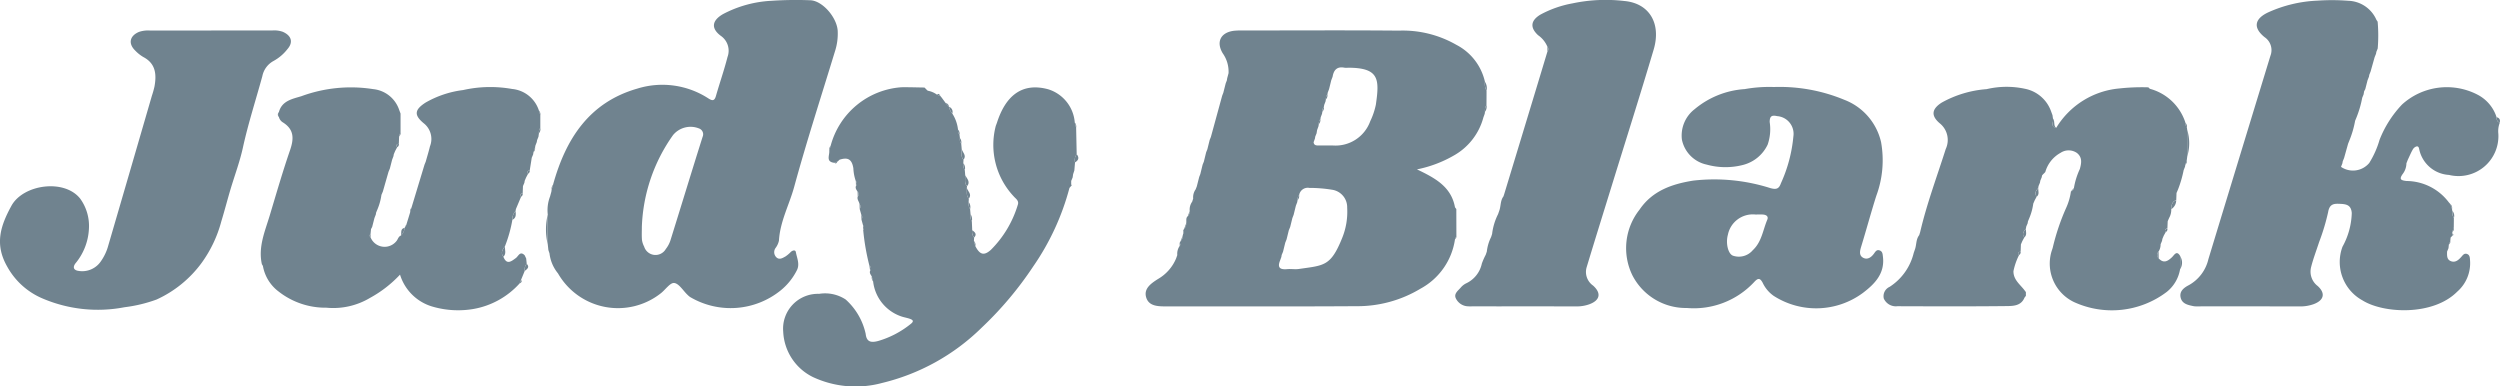
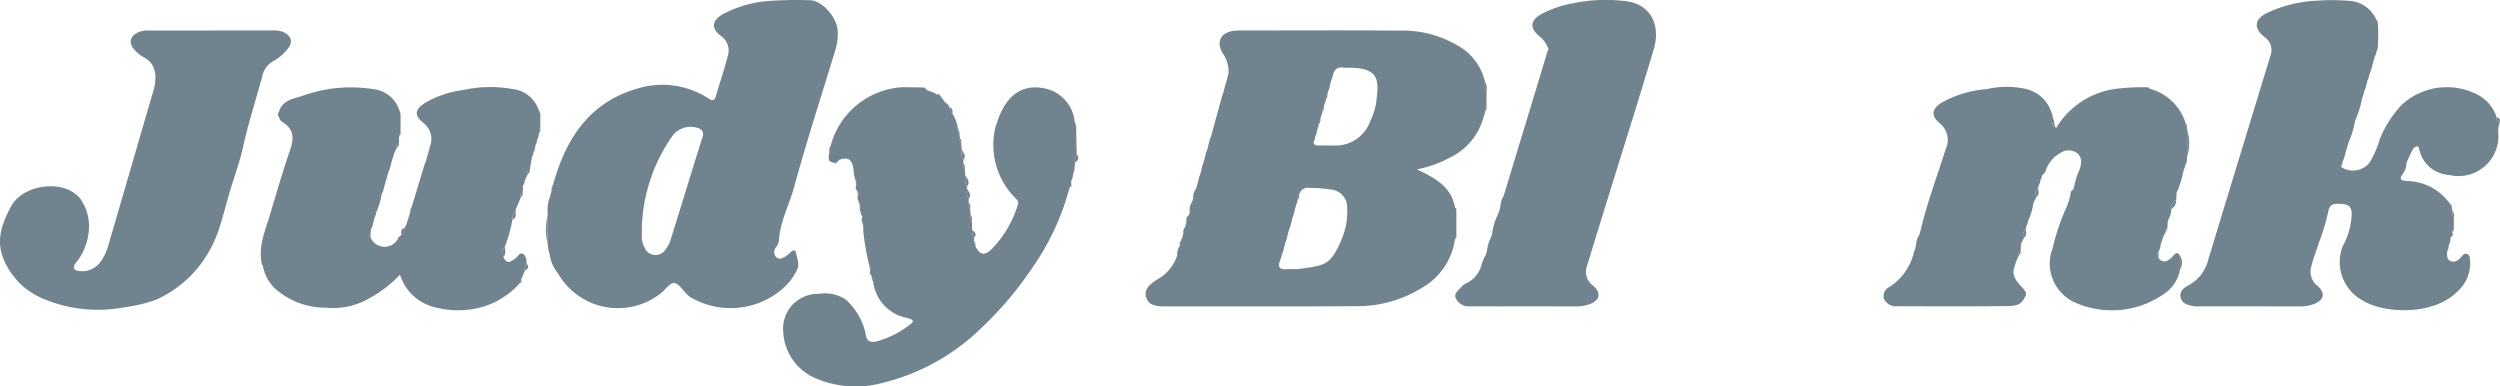
<svg xmlns="http://www.w3.org/2000/svg" width="250.533" height="38.709" viewBox="0 0 250.533 38.709">
  <defs>
    <clipPath id="a">
      <rect width="250.533" height="38.709" fill="#70838f" />
    </clipPath>
  </defs>
  <g transform="translate(0 0)">
    <g transform="translate(0 0)" clip-path="url(#a)">
      <path d="M227.277,11.157q0,.721-.008,1.441a1.015,1.015,0,0,0-.148.678c-.01.069-.02.137-.029.206l-.133.367a6.208,6.208,0,0,1-3.012,3.84,12.132,12.132,0,0,1-3.644,1.361c1.785.854,3.432,1.713,3.811,3.8l.134.177.007,2.681-.141.348A6.709,6.709,0,0,1,220.666,31,12.243,12.243,0,0,1,214.2,32.76c-6.34.043-12.682.01-19.022.021-.831,0-1.745-.015-2.01-.9s.484-1.4,1.181-1.845a4.254,4.254,0,0,0,1.822-2.073l.114-.326a1.347,1.347,0,0,1,.24-.912.221.221,0,0,0-.006-.306l.108-.2a.621.621,0,0,0,.194-.515c.02-.073.039-.146.058-.218a.221.221,0,0,0-.006-.307l.108-.2a.626.626,0,0,0,.193-.521c.055-.239-.065-.518.162-.719a.626.626,0,0,0,.193-.521,1.366,1.366,0,0,1,.248-.929l.1-.315a1.368,1.368,0,0,1,.25-.924c.037-.1.075-.193.112-.29q.121-.475.242-.95l.112-.29q.116-.472.231-.943l.123-.3.231-.942.121-.3q.117-.468.233-.936l.121-.3q.565-2.065,1.13-4.131c.037-.1.075-.193.113-.29l.241-.951.113-.29c.012-.076.024-.152.037-.228l.135-.5a3.184,3.184,0,0,0-.582-1.991c-.692-1.144-.2-2.1,1.136-2.259a7.4,7.4,0,0,1,.883-.029c5.215,0,10.43-.032,15.645.015a10.791,10.791,0,0,1,5.745,1.422,5.54,5.54,0,0,1,2.87,3.719,1.354,1.354,0,0,0,.153.871M210.3,15.088c-.019.115-.037.231-.056.346l-.133.327-.032.2q-.066.184-.133.367c.037.328.281.328.523.328.472,0,.944,0,1.416,0a3.7,3.7,0,0,0,3.736-2.43,7.158,7.158,0,0,0,.565-1.669c.363-2.536.353-3.693-2.783-3.694a1.794,1.794,0,0,1-.353,0c-.744-.152-1.089.218-1.2.9l-.135.352-.219.888-.135.352-.029.175a.7.7,0,0,0-.157.512l-.034.2-.135.352-.029.175a.7.7,0,0,0-.156.513c-.011.066-.021.133-.032.2l-.137.358a.479.479,0,0,1-.029.171.694.694,0,0,0-.156.512c-.011.067-.021.133-.031.2l-.133.367m-2.351,8.49-.135.353-.219.887-.139.341-.221.9-.134.338q-.111.451-.221.9l-.137.329-.032.2-.133.367c-.3.75.056.915.728.852.381-.036.774.039,1.15-.015,2.549-.369,3.2-.257,4.351-3.112a6.958,6.958,0,0,0,.5-3.028,1.77,1.77,0,0,0-1.505-1.8,14.042,14.042,0,0,0-2.286-.185.873.873,0,0,0-1.021.716.689.689,0,0,0-.159.514c-.012.067-.023.134-.035.2l-.135.352-.219.888" transform="translate(-78.305 -2.076)" fill="#70838f" />
      <path d="M387,5.746l-.4,1.422-.134.338c-.011.063-.023.127-.033.19q-.07.177-.14.353l-.228.891-.116.219c-.018.1-.035.207-.053.31-.046.114-.092.227-.139.34a10.342,10.342,0,0,1-.57,1.962l-.14.341a9.8,9.8,0,0,1-.57,1.962l-.137.345q-.2.714-.4,1.428l-.136.332-.034.2-.138.353a2.129,2.129,0,0,0,2.829-.388,9.13,9.13,0,0,0,1.033-2.32,10.929,10.929,0,0,1,2.254-3.54,6.673,6.673,0,0,1,7.523-1.008,3.86,3.86,0,0,1,1.952,2.284c0,.245.045.46.326.532a2.355,2.355,0,0,0-.15,1.122,4,4,0,0,1-4.945,4.126,3.241,3.241,0,0,1-2.964-2.479c-.04-.161-.052-.41-.275-.381a.647.647,0,0,0-.391.313c-.19.33-.333.686-.5,1.031l-.137.351a1.78,1.78,0,0,1-.369,1.065c-.384.542-.193.644.383.709a5.349,5.349,0,0,1,4.235,2.139l.13.146.037.044.153.481c.011.064.022.128.033.191a.993.993,0,0,0,.152.7q0,.454-.008.908-.071.258-.144.515c0,.052,0,.105.008.158s0,.136,0,.2l0,0-.181.185c-.011.118-.022.237-.033.355q-.072.173-.144.347c-.012.121-.024.241-.036.362-.047.115-.095.229-.142.344-.005.387-.045.814.417.97.423.142.724-.128.99-.42.158-.172.3-.411.577-.319.306.1.3.395.319.663a3.78,3.78,0,0,1-1.283,3.118c-2.426,2.448-7.389,2.2-9.5.875a4.385,4.385,0,0,1-2-5.376,7.38,7.38,0,0,0,.929-3.376c-.059-.792-.524-.889-1.126-.919-.619-.031-1.1-.036-1.243.831a21.465,21.465,0,0,1-.9,2.99c-.271.836-.592,1.663-.806,2.517a1.81,1.81,0,0,0,.655,1.89c.816.735.636,1.442-.413,1.827a3.979,3.979,0,0,1-1.39.223c-3.364-.01-6.729-.005-10.094-.006a2.622,2.622,0,0,1-.53-.018c-.554-.115-1.165-.227-1.306-.88-.136-.629.354-.985.824-1.228a4.013,4.013,0,0,0,1.962-2.607q3.1-10.19,6.215-20.376a1.566,1.566,0,0,0-.582-1.867c-1.157-.929-1.039-1.824.347-2.481A13.236,13.236,0,0,1,381.272.075a20.868,20.868,0,0,1,3.1.014A3.182,3.182,0,0,1,387.181,2l.122.183a15.618,15.618,0,0,1,.007,2.688q-.067.166-.134.332c-.012.066-.024.131-.037.2L387,5.746" transform="translate(-149.032 -0.01)" fill="#70838f" />
      <path d="M92.859,18.5c1.266-4.563,3.607-8.232,8.438-9.619a8.467,8.467,0,0,1,7.138.99c.4.255.605.243.747-.257.372-1.3.823-2.587,1.158-3.9a1.811,1.811,0,0,0-.662-2.115c-1.009-.747-.914-1.539.22-2.189A11.618,11.618,0,0,1,114.722.082a36.437,36.437,0,0,1,3.891-.055c1.207.021,2.674,1.679,2.77,3.057a5.742,5.742,0,0,1-.283,2.091c-1.376,4.511-2.834,9-4.077,13.548-.492,1.8-1.421,3.483-1.528,5.395a1.905,1.905,0,0,1-.326.717.717.717,0,0,0,.085.968c.3.265.624.045.9-.105a3.266,3.266,0,0,0,.536-.455c.18-.158.454-.229.5.024.106.581.4,1.176.124,1.772a6.149,6.149,0,0,1-1.659,2.075,7.976,7.976,0,0,1-9.069.649,2.129,2.129,0,0,1-.267-.23c-.439-.419-.846-1.121-1.324-1.173-.405-.044-.88.678-1.344,1.036a6.93,6.93,0,0,1-10.3-2,3.856,3.856,0,0,1-.851-2.007l-.111-.329c-.02-.19-.041-.38-.061-.57q0-1.493,0-2.986a3.826,3.826,0,0,1,.228-1.81q.065-.239.131-.478c.01-.074.02-.147.03-.221q.072-.246.146-.492m8.894,4.217c0,.441-.024.883.01,1.322a2.076,2.076,0,0,0,.218.667,1.191,1.191,0,0,0,2.171.247,2.856,2.856,0,0,0,.458-.845c1.083-3.465,2.137-6.938,3.231-10.4a.62.62,0,0,0-.377-.844,2.27,2.27,0,0,0-2.591.677,16.87,16.87,0,0,0-3.12,9.175" transform="translate(-37.434 -0.001)" fill="#70838f" />
      <path d="M146.5,15.052a2.228,2.228,0,0,1,.919.393l.338.133h0l.143.174.388.53.326.362.023.018a1.276,1.276,0,0,0,.32.679,3.723,3.723,0,0,1,.572,1.608.707.707,0,0,0,.149.521c.014.11.028.22.042.331a.712.712,0,0,0,.131.553l.045.516c.007.376-.109.772.183,1.1-.007.115-.013.23-.02.345a1.008,1.008,0,0,0,.15.7q.021.256.042.512c.005.376-.11.773.182,1.1a1.737,1.737,0,0,0-.021.175c.027.362-.09.751.2,1.065l-.02.346a1.006,1.006,0,0,0,.15.7c.014.171.028.342.042.513a.992.992,0,0,0,.131.725l.037.882a.884.884,0,0,0,.191.735c-.007.115-.014.231-.02.346l.144.517c.452.864.866.98,1.555.367a10.721,10.721,0,0,0,2.691-4.49c.165-.441-.206-.631-.422-.89a7.531,7.531,0,0,1-1.776-7.047c.038-.1.077-.205.115-.308.842-2.629,2.452-4.087,5.141-3.355a3.793,3.793,0,0,1,2.659,3.333l.136.522q.029,1.331.056,2.66a.944.944,0,0,0-.168.816q-.033.4-.067.8-.062.189-.124.378-.023.164-.047.327l-.145.348c0,.115,0,.231,0,.347,0,.052,0,.1,0,.155l-.037.037-.136.161a25.1,25.1,0,0,1-3.639,7.878,35.131,35.131,0,0,1-5.17,6.137,21.357,21.357,0,0,1-9.994,5.537,10.124,10.124,0,0,1-6.883-.587,5.323,5.323,0,0,1-3-4.544,3.492,3.492,0,0,1,3.594-3.806,3.766,3.766,0,0,1,2.66.564,6.48,6.48,0,0,1,2.009,3.443c.089.866.594.891,1.253.717a9.332,9.332,0,0,0,3.252-1.7c.366-.279.234-.414-.09-.527-.25-.087-.514-.131-.768-.21a4.2,4.2,0,0,1-2.9-3.524c-.045-.168-.09-.336-.134-.5-.1-.18-.257-.342-.168-.576a.329.329,0,0,0-.07-.5,23.354,23.354,0,0,1-.624-3.581.358.358,0,0,0-.014-.47c-.054-.2-.109-.4-.163-.592a.361.361,0,0,0-.011-.469q-.083-.3-.166-.594a.36.36,0,0,0-.011-.468c-.04-.259-.274-.471-.183-.76a.351.351,0,0,0-.016-.491c-.1-.179-.25-.341-.161-.572a.351.351,0,0,0-.016-.491,4.505,4.505,0,0,1-.244-1.282c-.143-.9-.546-1.134-1.386-.857l-.18.17-.008,0-.328.139c-.9-.1-.458-.763-.513-1.217l.142-.5a7.912,7.912,0,0,1,7.108-5.856c.763-.01,1.527.018,2.291.029l.152.148.016.024.166.151" transform="translate(-53.523 -5.96)" fill="#70838f" />
      <path d="M331.587,29.725l-.2.372c-.048.111-.095.222-.142.332q-.014.358-.028.717c-.195.052-.333.13-.158.35A6.388,6.388,0,0,0,330.5,33.1c-.011.017-.033.036-.031.051a.686.686,0,0,0,.033.11c.068.773.681,1.206,1.1,1.76l.142.187q0,.186,0,.373l-.14.184c-.335.822-1.12.838-1.784.845-3.65.042-7.3.026-10.95.014a1.32,1.32,0,0,1-1.366-.772,1.026,1.026,0,0,1,.582-1.168,5.606,5.606,0,0,0,2.417-3.4l.109-.317c.185-.477.1-1.035.441-1.465.031-.1.062-.2.094-.3.661-2.836,1.685-5.562,2.565-8.331a2.145,2.145,0,0,0-.628-2.6c-.866-.754-.776-1.411.218-2.049a10.891,10.891,0,0,1,4.507-1.352,8.745,8.745,0,0,1,3.852-.034,3.5,3.5,0,0,1,2.611,2.27c.046.125.093.251.139.377.014.105.029.21.043.316.129.308-.342.828.333.943a8.258,8.258,0,0,1,6.335-3.942,20.923,20.923,0,0,1,2.892-.111l.155.147a5.137,5.137,0,0,1,3.556,3.376.706.706,0,0,0,.155.511l.026.191q.005,1.339.012,2.679c-.015.113-.029.227-.044.339l-.148.509c-.012.067-.023.134-.035.2l-.137.345a11.373,11.373,0,0,1-.572,1.957l-.143.333-.027.717c-.438.146-.483.511-.5.893a1.675,1.675,0,0,1-.213.89c-.049.113-.1.226-.144.338-.01.238-.02.475-.03.712-.2.052-.332.131-.158.35l-.208.374-.137.33c-.012.067-.024.133-.036.2-.048.112-.094.224-.141.336a1.339,1.339,0,0,1-.2.722.491.491,0,0,0,.008.692c.494.537.906.285,1.33-.115.234-.221.472-.738.831-.105q-.009.647-.017,1.3a3.682,3.682,0,0,1-1.363,2.3,9.113,9.113,0,0,1-9.263,1,4.275,4.275,0,0,1-2.251-5.1l.11-.331a22.292,22.292,0,0,1,1.339-3.987,5.931,5.931,0,0,0,.489-1.678.388.388,0,0,0,.3-.344,7.407,7.407,0,0,1,.594-1.9c.158-.586.266-1.151-.288-1.6a1.452,1.452,0,0,0-1.641-.02,3.182,3.182,0,0,0-1.534,1.926l-.141.15-.036.026-.144.16c-.014.067-.028.135-.042.2q-.069.164-.137.329c-.012.067-.024.133-.036.2l-.14.337c-.011.064-.021.128-.031.193-.2.263-.437.52-.156.869l-.2.372-.143.332a5.742,5.742,0,0,1-.393,1.441l-.137.33c-.012.066-.023.132-.033.2-.048.113-.1.225-.144.338-.011.064-.02.128-.031.193-.2.263-.436.52-.155.869" transform="translate(-128.723 -5.937)" fill="#70838f" />
      <path d="M71.477,20.541l-.032.177q-.08.245-.16.49c-.012.075-.025.15-.037.225-.045.106-.09.213-.136.32l-.2,1.257c-.191.051-.333.124-.166.346l-.2.378c-.046.109-.092.217-.139.326l-.034.2-.141.338-.029.712c-.195.052-.333.13-.159.35l-.378.9-.143.338c-.011.064-.021.128-.032.193a1.194,1.194,0,0,0-.32.881,13.536,13.536,0,0,1-.748,2.663c-.241.319-.452.642-.156,1.041.336.851.791.471,1.255.13.258-.19.416-.744.882-.272l.149.316c.018.177.036.354.054.531a.878.878,0,0,0-.2.716l-.369.9-.155.366a8.1,8.1,0,0,1-4.625,2.55,9.154,9.154,0,0,1-4.027-.22,4.8,4.8,0,0,1-3.32-3.223A11.962,11.962,0,0,1,54.905,35.8a7.181,7.181,0,0,1-4.376.983,7.6,7.6,0,0,1-4.775-1.613A4.088,4.088,0,0,1,44.17,32.6l-.105-.18c-.382-1.731.312-3.29.79-4.88.66-2.192,1.294-4.394,2.039-6.557.391-1.137.408-2.049-.7-2.756a.891.891,0,0,1-.42-.548c0-.166,0-.334,0-.5.3-1.146,1.388-1.324,2.245-1.588a14.363,14.363,0,0,1,7.2-.712,3.069,3.069,0,0,1,2.611,2.094l.134.357q0,.9,0,1.8l-.146.5q-.013.36-.026.722c-.191.051-.333.124-.166.346l-.2.378-.138.325c-.012.068-.023.136-.035.2l-.134.351-.229.893-.134.323q-.283.987-.565,1.975l-.143.332a5.806,5.806,0,0,1-.394,1.442l-.137.33c-.011.066-.022.132-.033.2l-.137.352q-.114.445-.228.891l-.116.219c-.015.161-.03.322-.046.483a.209.209,0,0,0,0,.335,1.515,1.515,0,0,0,2.607.365c.144-.178.182-.441.43-.534a1.2,1.2,0,0,0,.38-.778.541.541,0,0,1,.076-.132c.029-.045.055-.09.08-.138q.2-.635.391-1.27l.144-.5,1.3-4.292.122-.3c.141-.509.3-1.015.422-1.529a2,2,0,0,0-.6-2.3c-1.022-.835-.954-1.377.178-2.1a10.026,10.026,0,0,1,3.744-1.246,12.446,12.446,0,0,1,4.909-.109A3.128,3.128,0,0,1,71.821,17q.075.252.149.5,0,.633,0,1.266a.709.709,0,0,0-.138.526q-.023.181-.048.362l-.135.332-.034.2-.138.353" transform="translate(-17.823 -5.948)" fill="#70838f" />
-       <path d="M288.827,14.657a16.915,16.915,0,0,1,7.135,1.281,5.962,5.962,0,0,1,3.681,4.242,10.261,10.261,0,0,1-.48,5.382c-.533,1.681-.992,3.386-1.509,5.072-.13.425-.243.878.168,1.118.442.258.847-.029,1.12-.416.146-.206.272-.409.556-.307.306.109.3.388.334.658.194,1.683-.852,2.722-2.007,3.6a7.882,7.882,0,0,1-8.941.3,3.327,3.327,0,0,1-1.112-1.326c-.279-.511-.483-.444-.829-.081A8.261,8.261,0,0,1,280.18,36.8a6.03,6.03,0,0,1-5.459-3.276,6.206,6.206,0,0,1,.719-6.582c1.276-1.884,3.247-2.573,5.4-2.91a18.559,18.559,0,0,1,7.72.758c.576.153.849.085,1.05-.5a14.438,14.438,0,0,0,1.243-4.671,1.778,1.778,0,0,0-1.624-2.046c-.54-.122-.744,0-.75.585a4.734,4.734,0,0,1-.2,2.265,3.757,3.757,0,0,1-2.439,2.032,7.027,7.027,0,0,1-3.672-.024,3.206,3.206,0,0,1-2.485-2.509,3.334,3.334,0,0,1,1.282-3.05,8.686,8.686,0,0,1,5.011-2.008,14.02,14.02,0,0,1,2.857-.212m-1.785,12.78a2.545,2.545,0,0,0-2.759,2.039c-.225.795,0,1.9.517,2.089a1.824,1.824,0,0,0,1.979-.551c.9-.836,1.012-2.015,1.452-3.05.143-.335-.095-.492-.4-.521-.262-.026-.529-.005-.793-.005" transform="translate(-111.134 -5.935)" fill="#70838f" />
      <path d="M21.168,5.136c2.037,0,4.075,0,6.113,0a2.562,2.562,0,0,1,1.044.128c.872.372,1.093,1.039.483,1.737a4.508,4.508,0,0,1-1.393,1.189,2.224,2.224,0,0,0-1.124,1.521c-.652,2.381-1.414,4.729-1.946,7.149-.3,1.375-.8,2.725-1.213,4.087-.331,1.1-.618,2.229-.954,3.322a12.564,12.564,0,0,1-1.973,4.159A11.51,11.51,0,0,1,15.687,32.1a14.393,14.393,0,0,1-3.209.77,14.1,14.1,0,0,1-8.215-.878A7.274,7.274,0,0,1,.735,28.823c-1.282-2.231-.721-4.049.41-6.117,1.175-2.147,5.307-2.738,6.9-.706a4.68,4.68,0,0,1,.866,3.029A5.86,5.86,0,0,1,7.541,28.5c-.278.4-.131.672.35.733a2.257,2.257,0,0,0,2.225-.975,5.041,5.041,0,0,0,.743-1.6q2.185-7.479,4.357-14.962a9.531,9.531,0,0,0,.264-.936c.217-1.2.143-2.3-1.115-2.962a3.733,3.733,0,0,1-.826-.66c-.71-.7-.539-1.463.383-1.856a2.806,2.806,0,0,1,1.133-.138c2.038-.008,4.075,0,6.113-.005" transform="translate(0 -2.082)" fill="#70838f" />
      <path d="M254.534,4.682a2.648,2.648,0,0,0-.931-1.152c-.819-.759-.759-1.457.21-2.054A10.755,10.755,0,0,1,257.048.338,16.027,16.027,0,0,1,262.24.1c2.508.224,3.721,2.25,2.942,4.873-1.349,4.546-2.787,9.066-4.187,13.6-.85,2.75-1.711,5.5-2.541,8.252a1.665,1.665,0,0,0,.655,1.792c.854.763.7,1.483-.379,1.877a3.72,3.72,0,0,1-1.3.212c-3.482-.009-6.965,0-10.447-.005a3.937,3.937,0,0,1-.53-.014,1.4,1.4,0,0,1-1.1-.8c-.206-.444.213-.75.48-1.048a1.691,1.691,0,0,1,.543-.437,2.836,2.836,0,0,0,1.589-1.993,7.154,7.154,0,0,1,.389-.879l.109-.317a4.315,4.315,0,0,1,.43-1.458c.034-.1.068-.207.1-.312a5.94,5.94,0,0,1,.6-1.987l.109-.317c.184-.474.1-1.026.43-1.458l.1-.312q1.539-5.07,3.078-10.141.615-2.029,1.226-4.059a.354.354,0,0,0-.005-.488" transform="translate(-99.464 0)" fill="#70838f" />
      <path d="M92.207,36.169q0,1.493,0,2.986a6.409,6.409,0,0,1,0-2.986" transform="translate(-37.317 -14.666)" fill="#70838f" />
      <path d="M368.683,24.533q-.006-1.339-.013-2.679a4.552,4.552,0,0,1,.013,2.679" transform="translate(-149.491 -8.861)" fill="#70838f" />
      <path d="M162.873,30.645c-.292-.329-.177-.726-.182-1.1.183.347.547.665.182,1.1" transform="translate(-65.962 -11.979)" fill="#70838f" />
      <path d="M84.748,42.574c-.3-.4-.086-.722.156-1.041-.02.352.17.735-.156,1.041" transform="translate(-34.305 -16.841)" fill="#70838f" />
      <path d="M162.276,26.179c-.292-.328-.177-.724-.183-1.1.077.364.525.666.183,1.1" transform="translate(-65.72 -10.169)" fill="#70838f" />
      <path d="M365.991,34.656c.017-.381.062-.747.5-.892a1.071,1.071,0,0,1-.5.892" transform="translate(-148.405 -13.691)" fill="#70838f" />
      <path d="M163.171,32.757c-.289-.313-.172-.7-.2-1.065.118.345.534.635.2,1.065" transform="translate(-66.083 -12.851)" fill="#70838f" />
      <path d="M343.226,32.567c-.281-.35-.042-.606.156-.869-.013.3.14.623-.156.869" transform="translate(-139.121 -12.853)" fill="#70838f" />
      <path d="M181.2,26.814a.944.944,0,0,1,.167-.816c.27.339.189.606-.167.816" transform="translate(-73.466 -10.542)" fill="#70838f" />
      <path d="M341.139,39.419c-.281-.35-.042-.606.155-.869-.013.3.14.623-.155.869" transform="translate(-138.275 -15.631)" fill="#70838f" />
      <path d="M86.367,36.452a1.194,1.194,0,0,1,.32-.881c.036.345.071.691-.32.881" transform="translate(-35.02 -14.423)" fill="#70838f" />
      <path d="M346.35,20.924c-.675-.115-.2-.635-.333-.943.251.265.012.7.333.943" transform="translate(-140.289 -8.102)" fill="#70838f" />
      <path d="M67.953,38.411a1.2,1.2,0,0,1-.38.778c.09-.277-.087-.685.38-.778" transform="translate(-27.4 -15.575)" fill="#70838f" />
      <path d="M164.07,39.536a.884.884,0,0,1-.191-.735c.258.194.506.391.191.735" transform="translate(-66.449 -15.733)" fill="#70838f" />
      <path d="M367.48,44.508q.009-.647.017-1.3a1.214,1.214,0,0,1-.017,1.3" transform="translate(-149.008 -17.522)" fill="#70838f" />
      <path d="M88.449,45.185a.877.877,0,0,1,.2-.716c.322.345.042.526-.2.716" transform="translate(-35.865 -18.031)" fill="#70838f" />
      <path d="M421.165,20.29c-.281-.071-.328-.287-.326-.531.294.064.373.259.326.531" transform="translate(-170.645 -8.012)" fill="#70838f" />
      <path d="M250.474,14.682a1.354,1.354,0,0,1-.153-.871,1.148,1.148,0,0,1,.153.871" transform="translate(-101.501 -5.6)" fill="#70838f" />
      <path d="M160.308,18.68a1.279,1.279,0,0,1-.32-.678.547.547,0,0,1,.32.678" transform="translate(-64.873 -7.299)" fill="#70838f" />
      <path d="M250.315,18.377a1.016,1.016,0,0,1,.148-.678.835.835,0,0,1-.148.678" transform="translate(-101.499 -7.177)" fill="#70838f" />
      <path d="M413.539,36.252a1,1,0,0,1-.153-.7.761.761,0,0,1,.153.7" transform="translate(-167.622 -14.417)" fill="#70838f" />
      <path d="M162.53,28.207a1.006,1.006,0,0,1-.15-.7.8.8,0,0,1,.15.7" transform="translate(-65.843 -11.155)" fill="#70838f" />
      <path d="M66.906,24.576c-.168-.222-.026-.3.165-.346a.325.325,0,0,1-.165.346" transform="translate(-27.099 -9.825)" fill="#70838f" />
      <path d="M163.424,34.761a1,1,0,0,1-.15-.7.8.8,0,0,1,.15.7" transform="translate(-66.205 -13.813)" fill="#70838f" />
      <path d="M87.782,32.922c-.174-.219-.037-.3.159-.35a.327.327,0,0,1-.159.35" transform="translate(-35.562 -13.207)" fill="#70838f" />
      <path d="M163.721,36.823a1,1,0,0,1-.131-.725.963.963,0,0,1,.131.725" transform="translate(-66.329 -14.637)" fill="#70838f" />
      <path d="M340.278,42.754c-.174-.219-.037-.3.159-.35a.327.327,0,0,1-.159.35" transform="translate(-137.946 -17.194)" fill="#70838f" />
-       <path d="M365.021,38.881c-.174-.219-.037-.3.158-.35a.325.325,0,0,1-.158.35" transform="translate(-147.979 -15.624)" fill="#70838f" />
+       <path d="M365.021,38.881c-.174-.219-.037-.3.158-.35" transform="translate(-147.979 -15.624)" fill="#70838f" />
      <path d="M363.774,43.112a.491.491,0,0,1-.008-.692c0,.231.005.461.008.692" transform="translate(-147.446 -17.201)" fill="#70838f" />
      <path d="M88.966,29.045c-.168-.222-.026-.3.165-.346a.325.325,0,0,1-.165.346" transform="translate(-36.044 -11.637)" fill="#70838f" />
      <path d="M69.277,34.979l-.144.5a.624.624,0,0,1,.144-.5" transform="translate(-28.032 -14.183)" fill="#70838f" />
-       <path d="M145.19,36.191a.36.36,0,0,1,.01.469c0-.157-.007-.313-.01-.469" transform="translate(-58.873 -14.675)" fill="#70838f" />
      <path d="M159.729,17.724l-.326-.361a.394.394,0,0,1,.326.361" transform="translate(-64.636 -7.04)" fill="#70838f" />
      <path d="M139.925,24.551l-.142.5a.624.624,0,0,1,.142-.5" transform="translate(-56.677 -9.955)" fill="#70838f" />
      <path d="M90.977,19.1q-.074-.252-.149-.5a.577.577,0,0,1,.149.5" transform="translate(-36.83 -7.539)" fill="#70838f" />
      <path d="M46.944,18.891c0,.166,0,.334,0,.5a.344.344,0,0,1,0-.5" transform="translate(-18.992 -7.66)" fill="#70838f" />
      <path d="M89.925,25.333q.08-.245.16-.49a.6.6,0,0,1-.16.49" transform="translate(-36.463 -10.073)" fill="#70838f" />
      <path d="M67.278,22.672q.073-.252.147-.5a.565.565,0,0,1-.147.5" transform="translate(-27.28 -8.988)" fill="#70838f" />
      <path d="M349.385,31.691a.387.387,0,0,1-.3.344l.3-.344" transform="translate(-141.548 -12.85)" fill="#70838f" />
-       <path d="M260.834,7.876a.354.354,0,0,1,.005.488l-.005-.488" transform="translate(-105.765 -3.193)" fill="#70838f" />
      <path d="M144.892,34.4a.36.36,0,0,1,.011.468l-.011-.468" transform="translate(-58.752 -13.95)" fill="#70838f" />
      <path d="M144.557,32.3a.351.351,0,0,1,.016.491l-.016-.491" transform="translate(-58.616 -13.097)" fill="#70838f" />
      <path d="M181.305,21.169c-.045-.174-.091-.348-.136-.522a.614.614,0,0,1,.136.522" transform="translate(-73.462 -8.372)" fill="#70838f" />
      <path d="M368.523,21.185a.7.7,0,0,1-.156-.511.591.591,0,0,1,.156.511" transform="translate(-149.368 -8.383)" fill="#70838f" />
      <path d="M368.369,27.44l.148-.509a.579.579,0,0,1-.148.509" transform="translate(-149.369 -10.92)" fill="#70838f" />
      <path d="M413.226,34.9l-.153-.481a.546.546,0,0,1,.153.481" transform="translate(-167.496 -13.958)" fill="#70838f" />
      <path d="M90.844,22.1a.708.708,0,0,1,.138-.526.614.614,0,0,1-.138.526" transform="translate(-36.835 -8.747)" fill="#70838f" />
      <path d="M161.637,22.369a.705.705,0,0,1-.149-.521.611.611,0,0,1,.149.521" transform="translate(-65.481 -8.859)" fill="#70838f" />
      <path d="M199.813,37.651a.626.626,0,0,1-.193.521l.193-.521" transform="translate(-80.943 -15.267)" fill="#70838f" />
      <path d="M207.007,12.334l-.135.5.135-.5" transform="translate(-83.884 -5.001)" fill="#70838f" />
      <path d="M161.937,23.833a.712.712,0,0,1-.131-.553.69.69,0,0,1,.131.553" transform="translate(-65.608 -9.44)" fill="#70838f" />
      <path d="M413.386,38.77l.144-.515a.542.542,0,0,1-.144.515" transform="translate(-167.623 -15.512)" fill="#70838f" />
      <path d="M140.65,27.345l.328-.139c-.092.087-.128.306-.328.139" transform="translate(-57.032 -11.031)" fill="#70838f" />
      <path d="M144.259,30.511a.351.351,0,0,1,.016.491l-.016-.491" transform="translate(-58.495 -12.372)" fill="#70838f" />
      <path d="M199.218,39.746a.624.624,0,0,1-.194.515q.1-.258.194-.515" transform="translate(-80.702 -16.116)" fill="#70838f" />
      <path d="M164.312,41.136l-.144-.517a.558.558,0,0,1,.144.517" transform="translate(-66.568 -16.47)" fill="#70838f" />
      <path d="M145.483,37.976a.36.36,0,0,1,.014.471c0-.158-.009-.314-.014-.471" transform="translate(-58.991 -15.399)" fill="#70838f" />
-       <path d="M200.409,35.565a.626.626,0,0,1-.193.521l.193-.521" transform="translate(-81.185 -14.421)" fill="#70838f" />
      <path d="M92.843,32.32q-.066.239-.131.478l.131-.478" transform="translate(-37.593 -13.105)" fill="#70838f" />
      <path d="M93.127,31.12l-.146.492a.637.637,0,0,1,.146-.492" transform="translate(-37.701 -12.619)" fill="#70838f" />
      <path d="M146.554,44.79a.329.329,0,0,1,.069.5q-.034-.252-.069-.5" transform="translate(-59.426 -18.162)" fill="#70838f" />
      <path d="M146.951,46.606c.045.168.089.336.134.5a.614.614,0,0,1-.134-.5" transform="translate(-59.585 -18.898)" fill="#70838f" />
      <path d="M158.279,16.039l-.338-.133c.2-.166.259,0,.338.133" transform="translate(-64.043 -6.422)" fill="#70838f" />
      <path d="M87.567,47.547l.155-.366c.162.213-.03.275-.155.366" transform="translate(-35.507 -19.131)" fill="#70838f" />
      <path d="M90.538,23.4l.135-.332-.135.332" transform="translate(-36.712 -9.352)" fill="#70838f" />
      <path d="M204.041,23.077c-.041.1-.081.2-.122.3.041-.1.081-.2.122-.3" transform="translate(-82.686 -9.357)" fill="#70838f" />
      <path d="M395.8,24l.137-.345L395.8,24" transform="translate(-160.493 -9.592)" fill="#70838f" />
      <path d="M90.249,24.3l.138-.353-.138.353" transform="translate(-36.595 -9.712)" fill="#70838f" />
      <path d="M203.444,25.162l-.121.3.121-.3" transform="translate(-82.445 -10.203)" fill="#70838f" />
      <path d="M66.385,25.773l.139-.325-.139.325" transform="translate(-26.918 -10.319)" fill="#70838f" />
      <path d="M89.635,26.367l.136-.32-.136.32" transform="translate(-36.346 -10.562)" fill="#70838f" />
      <path d="M66.1,26.689l.134-.351-.134.351" transform="translate(-26.803 -10.68)" fill="#70838f" />
      <path d="M394.9,26.971l.136-.332-.136.332" transform="translate(-160.128 -10.802)" fill="#70838f" />
      <path d="M71.683,27.258l-.122.3.122-.3" transform="translate(-29.017 -11.053)" fill="#70838f" />
      <path d="M202.85,27.258l-.123.3.123-.3" transform="translate(-82.203 -11.053)" fill="#70838f" />
      <path d="M394.615,27.88l.139-.353c-.046.118-.093.235-.139.353" transform="translate(-160.011 -11.162)" fill="#70838f" />
      <path d="M368.08,28.471l.137-.345-.137.345" transform="translate(-149.252 -11.405)" fill="#70838f" />
      <path d="M65.491,28.753c.044-.108.089-.216.134-.323-.045.108-.09.216-.134.323" transform="translate(-26.556 -11.528)" fill="#70838f" />
      <path d="M201.665,31.431c-.037.1-.076.193-.112.29l.112-.29" transform="translate(-81.727 -12.745)" fill="#70838f" />
      <path d="M343.628,31.144l.14-.337-.14.337" transform="translate(-139.337 -12.492)" fill="#70838f" />
      <path d="M366.878,32.33,367.02,32l-.142.332" transform="translate(-148.764 -12.975)" fill="#70838f" />
      <path d="M64.3,32.627l.143-.332-.143.332" transform="translate(-26.073 -13.095)" fill="#70838f" />
      <path d="M253.531,32.582c-.035.1-.069.208-.1.312l.1-.312" transform="translate(-102.762 -13.211)" fill="#70838f" />
      <path d="M201.062,33.473l-.105.315.105-.315" transform="translate(-81.485 -13.573)" fill="#70838f" />
      <path d="M342.731,34.118l.143-.332-.143.332" transform="translate(-138.973 -13.7)" fill="#70838f" />
      <path d="M88.151,31.144l.141-.337-.141.337" transform="translate(-35.744 -12.492)" fill="#70838f" />
      <path d="M63.407,35.609l.137-.33-.137.33" transform="translate(-25.711 -14.305)" fill="#70838f" />
      <path d="M252.632,35.558c-.036.106-.073.212-.109.317l.109-.317" transform="translate(-102.395 -14.418)" fill="#70838f" />
      <path d="M63.121,36.52c.046-.118.092-.235.137-.353l-.137.353" transform="translate(-25.595 -14.665)" fill="#70838f" />
      <path d="M405.645,27.284l.137-.351-.137.351" transform="translate(-164.484 -10.921)" fill="#70838f" />
      <path d="M343.925,30.246l.137-.33-.137.33" transform="translate(-139.457 -12.13)" fill="#70838f" />
      <path d="M341.839,37.1l.137-.33-.137.33" transform="translate(-138.611 -14.909)" fill="#70838f" />
      <path d="M365.39,37.1l.143-.338-.143.338" transform="translate(-148.161 -14.907)" fill="#70838f" />
      <path d="M400.568,8.5l.134-.332-.134.332" transform="translate(-162.425 -3.312)" fill="#70838f" />
      <path d="M341.542,38c.047-.113.1-.226.143-.338-.048.113-.1.225-.143.338" transform="translate(-138.491 -15.269)" fill="#70838f" />
      <path d="M400.279,9.41l.135-.351-.135.351" transform="translate(-162.308 -3.673)" fill="#70838f" />
      <path d="M399.379,12.379l.134-.338-.134.338" transform="translate(-161.943 -4.882)" fill="#70838f" />
      <path d="M180.567,30.256l.145-.348-.145.348" transform="translate(-73.218 -12.127)" fill="#70838f" />
-       <path d="M399.087,13.281q.07-.177.14-.353l-.14.353" transform="translate(-161.825 -5.242)" fill="#70838f" />
      <path d="M206.733,13.556c-.037.1-.076.193-.112.29l.112-.29" transform="translate(-83.782 -5.497)" fill="#70838f" />
      <path d="M199.438,38.864a.221.221,0,0,1,.007.306c0-.1,0-.2-.007-.306" transform="translate(-80.869 -15.759)" fill="#70838f" />
      <path d="M323.6,39.151l-.094.3.094-.3" transform="translate(-131.176 -15.875)" fill="#70838f" />
      <path d="M62.408,39.775a.209.209,0,0,1,0-.336c0,.112,0,.224,0,.336" transform="translate(-25.271 -15.992)" fill="#70838f" />
      <path d="M251.445,39.434l-.1.312c.034-.1.069-.207.1-.312" transform="translate(-101.916 -15.99)" fill="#70838f" />
      <path d="M245.257,40.09l.142-.348a.355.355,0,0,1-.142.348" transform="translate(-99.448 -16.115)" fill="#70838f" />
      <path d="M364.495,40.078l.136-.33-.136.33" transform="translate(-147.798 -16.117)" fill="#70838f" />
      <path d="M398.186,16.25c.046-.114.093-.227.139-.34l-.139.34" transform="translate(-161.459 -6.451)" fill="#70838f" />
      <path d="M340.644,40.97l.143-.332-.143.332" transform="translate(-138.127 -16.478)" fill="#70838f" />
      <path d="M364.2,40.975l.14-.337-.14.337" transform="translate(-147.677 -16.478)" fill="#70838f" />
      <path d="M412.792,40.982l.144-.347a.357.357,0,0,1-.144.347" transform="translate(-167.382 -16.477)" fill="#70838f" />
      <path d="M198.842,40.949a.221.221,0,0,1,.006.306c0-.1,0-.2-.006-.306" transform="translate(-80.628 -16.604)" fill="#70838f" />
      <path d="M88.445,30.242l.139-.325-.139.325" transform="translate(-35.863 -12.131)" fill="#70838f" />
      <path d="M345.931,41.8l-.11.331.11-.331" transform="translate(-140.226 -16.948)" fill="#70838f" />
      <path d="M412.493,42.172l.142-.344-.142.344" transform="translate(-167.26 -16.961)" fill="#70838f" />
      <path d="M92.43,42.15l.112.329-.112-.329" transform="translate(-37.479 -17.091)" fill="#70838f" />
      <path d="M86.959,35.016c.047-.113.1-.226.143-.338-.048.113-.1.225-.143.338" transform="translate(-35.261 -14.061)" fill="#70838f" />
      <path d="M322.687,42.112l-.109.317.109-.317" transform="translate(-130.801 -17.076)" fill="#70838f" />
      <path d="M250.545,42.41c-.036.106-.073.212-.109.317l.109-.317" transform="translate(-101.549 -17.197)" fill="#70838f" />
      <path d="M67.43,18.9l-.134-.357.134.357" transform="translate(-27.288 -7.519)" fill="#70838f" />
      <path d="M345.878,19.192c-.046-.125-.093-.251-.14-.377.047.125.093.251.14.377" transform="translate(-140.192 -7.629)" fill="#70838f" />
      <path d="M202.262,29.346c-.038.1-.076.193-.113.29q.056-.145.113-.29" transform="translate(-81.969 -11.899)" fill="#70838f" />
      <path d="M180.891,29.1l.124-.378q-.062.189-.124.378" transform="translate(-73.349 -11.646)" fill="#70838f" />
      <path d="M88.59,43.361l-.149-.316.149.316" transform="translate(-35.862 -17.454)" fill="#70838f" />
      <path d="M198.371,43l-.115.326q.058-.163.115-.326" transform="translate(-80.39 -17.435)" fill="#70838f" />
      <path d="M250.042,19.552l.133-.366-.133.366" transform="translate(-101.389 -7.779)" fill="#70838f" />
      <path d="M396.993,20.124l.14-.341-.14.341" transform="translate(-160.975 -8.022)" fill="#70838f" />
      <path d="M167.971,20.683l-.116.308.116-.308" transform="translate(-68.063 -8.387)" fill="#70838f" />
      <path d="M206.137,15.641c-.037.1-.076.193-.112.29l.112-.29" transform="translate(-83.54 -6.342)" fill="#70838f" />
      <path d="M68.42,37.957c-.025.048-.052.093-.081.138a.127.127,0,0,1,.081-.138" transform="translate(-27.71 -15.391)" fill="#70838f" />
      <path d="M362.28,14.9l-.155-.147.155.147" transform="translate(-146.837 -5.98)" fill="#70838f" />
      <path d="M62.542,38.478l.116-.219-.116.219" transform="translate(-25.36 -15.513)" fill="#70838f" />
      <path d="M413.091,39.911l.181-.185-.181.185" transform="translate(-167.503 -16.108)" fill="#70838f" />
      <path d="M141.214,27.083l.18-.171-.18.171" transform="translate(-57.26 -10.912)" fill="#70838f" />
      <path d="M155.987,14.9l-.152-.148.152.148" transform="translate(-63.189 -5.98)" fill="#70838f" />
      <path d="M344.528,29.16l.141-.15-.141.15" transform="translate(-139.702 -11.763)" fill="#70838f" />
      <path d="M400.7,3.522l-.122-.183.122.183" transform="translate(-162.429 -1.354)" fill="#70838f" />
      <path d="M180.561,31.231c0-.052,0-.1,0-.156l.065.119-.07.037" transform="translate(-73.215 -12.6)" fill="#70838f" />
      <path d="M158.652,16.352l-.143-.174.143.174" transform="translate(-64.273 -6.56)" fill="#70838f" />
      <path d="M245.391,35.112l-.134-.177.134.177" transform="translate(-99.448 -14.166)" fill="#70838f" />
      <path d="M180.268,31.56l.136-.161-.136.161" transform="translate(-73.096 -12.732)" fill="#70838f" />
      <path d="M44.14,44.526l.105.179-.105-.179" transform="translate(-17.898 -18.055)" fill="#70838f" />
      <path d="M398.508,15.238l.116-.219-.116.219" transform="translate(-161.59 -6.09)" fill="#70838f" />
      <path d="M156.283,15.19l-.166-.151.166.151" transform="translate(-63.303 -6.098)" fill="#70838f" />
      <path d="M339.378,45.856a.623.623,0,0,1-.033-.109c0-.015.02-.034.032-.051a.354.354,0,0,1,0,.16" transform="translate(-137.6 -18.529)" fill="#70838f" />
      <path d="M412.922,34.25l-.13-.146.13.146" transform="translate(-167.382 -13.829)" fill="#70838f" />
      <path d="M413.393,39.592l0-.2c.118.07.142.139,0,.2" transform="translate(-167.625 -15.971)" fill="#70838f" />
      <path d="M344.225,29.467l.144-.159-.144.159" transform="translate(-139.579 -11.884)" fill="#70838f" />
      <path d="M341.391,49.113l-.141-.187.141.187" transform="translate(-138.372 -19.839)" fill="#70838f" />
      <path d="M341.25,50.052l.14-.185-.14.185" transform="translate(-138.372 -20.22)" fill="#70838f" />
      <path d="M223.645,15.9a.6.6,0,0,1-.157.512.7.7,0,0,1,.157-.512" transform="translate(-90.621 -6.447)" fill="#70838f" />
      <path d="M223.049,17.987a.607.607,0,0,1-.156.512.7.7,0,0,1,.156-.512" transform="translate(-90.38 -7.293)" fill="#70838f" />
      <path d="M222.453,20.072a.607.607,0,0,1-.156.512.7.7,0,0,1,.156-.512" transform="translate(-90.138 -8.139)" fill="#70838f" />
      <path d="M218.879,32.882a.626.626,0,0,1-.159.514.689.689,0,0,1,.159-.514" transform="translate(-88.688 -13.333)" fill="#70838f" />
      <path d="M221.558,23.355q-.067.184-.133.367l.133-.367" transform="translate(-89.785 -9.47)" fill="#70838f" />
      <path d="M222.154,21.269q-.067.184-.133.367l.133-.367" transform="translate(-90.027 -8.624)" fill="#70838f" />
      <path d="M218.569,34.082l-.135.352.135-.352" transform="translate(-88.572 -13.82)" fill="#70838f" />
      <path d="M223.339,17.1l-.135.352.135-.352" transform="translate(-90.506 -6.934)" fill="#70838f" />
      <path d="M217.973,36.167l-.135.352.135-.352" transform="translate(-88.33 -14.665)" fill="#70838f" />
      <path d="M217.374,38.253l-.139.341.139-.341" transform="translate(-88.086 -15.511)" fill="#70838f" />
      <path d="M224.532,12.929l-.135.352.135-.352" transform="translate(-90.99 -5.242)" fill="#70838f" />
      <path d="M223.935,15.015l-.135.352.135-.352" transform="translate(-90.748 -6.088)" fill="#70838f" />
      <path d="M216.773,40.342l-.134.339.134-.339" transform="translate(-87.844 -16.358)" fill="#70838f" />
      <path d="M216.175,42.427c-.046.11-.092.219-.137.329.045-.11.091-.219.137-.329" transform="translate(-87.601 -17.203)" fill="#70838f" />
      <path d="M215.893,43.316l-.133.367.133-.367" transform="translate(-87.488 -17.564)" fill="#70838f" />
      <path d="M222.746,19.184l-.137.357.137-.357" transform="translate(-90.265 -7.779)" fill="#70838f" />
      <path d="M221.835,22.469l-.133.328.133-.328" transform="translate(-89.897 -9.111)" fill="#70838f" />
    </g>
  </g>
</svg>